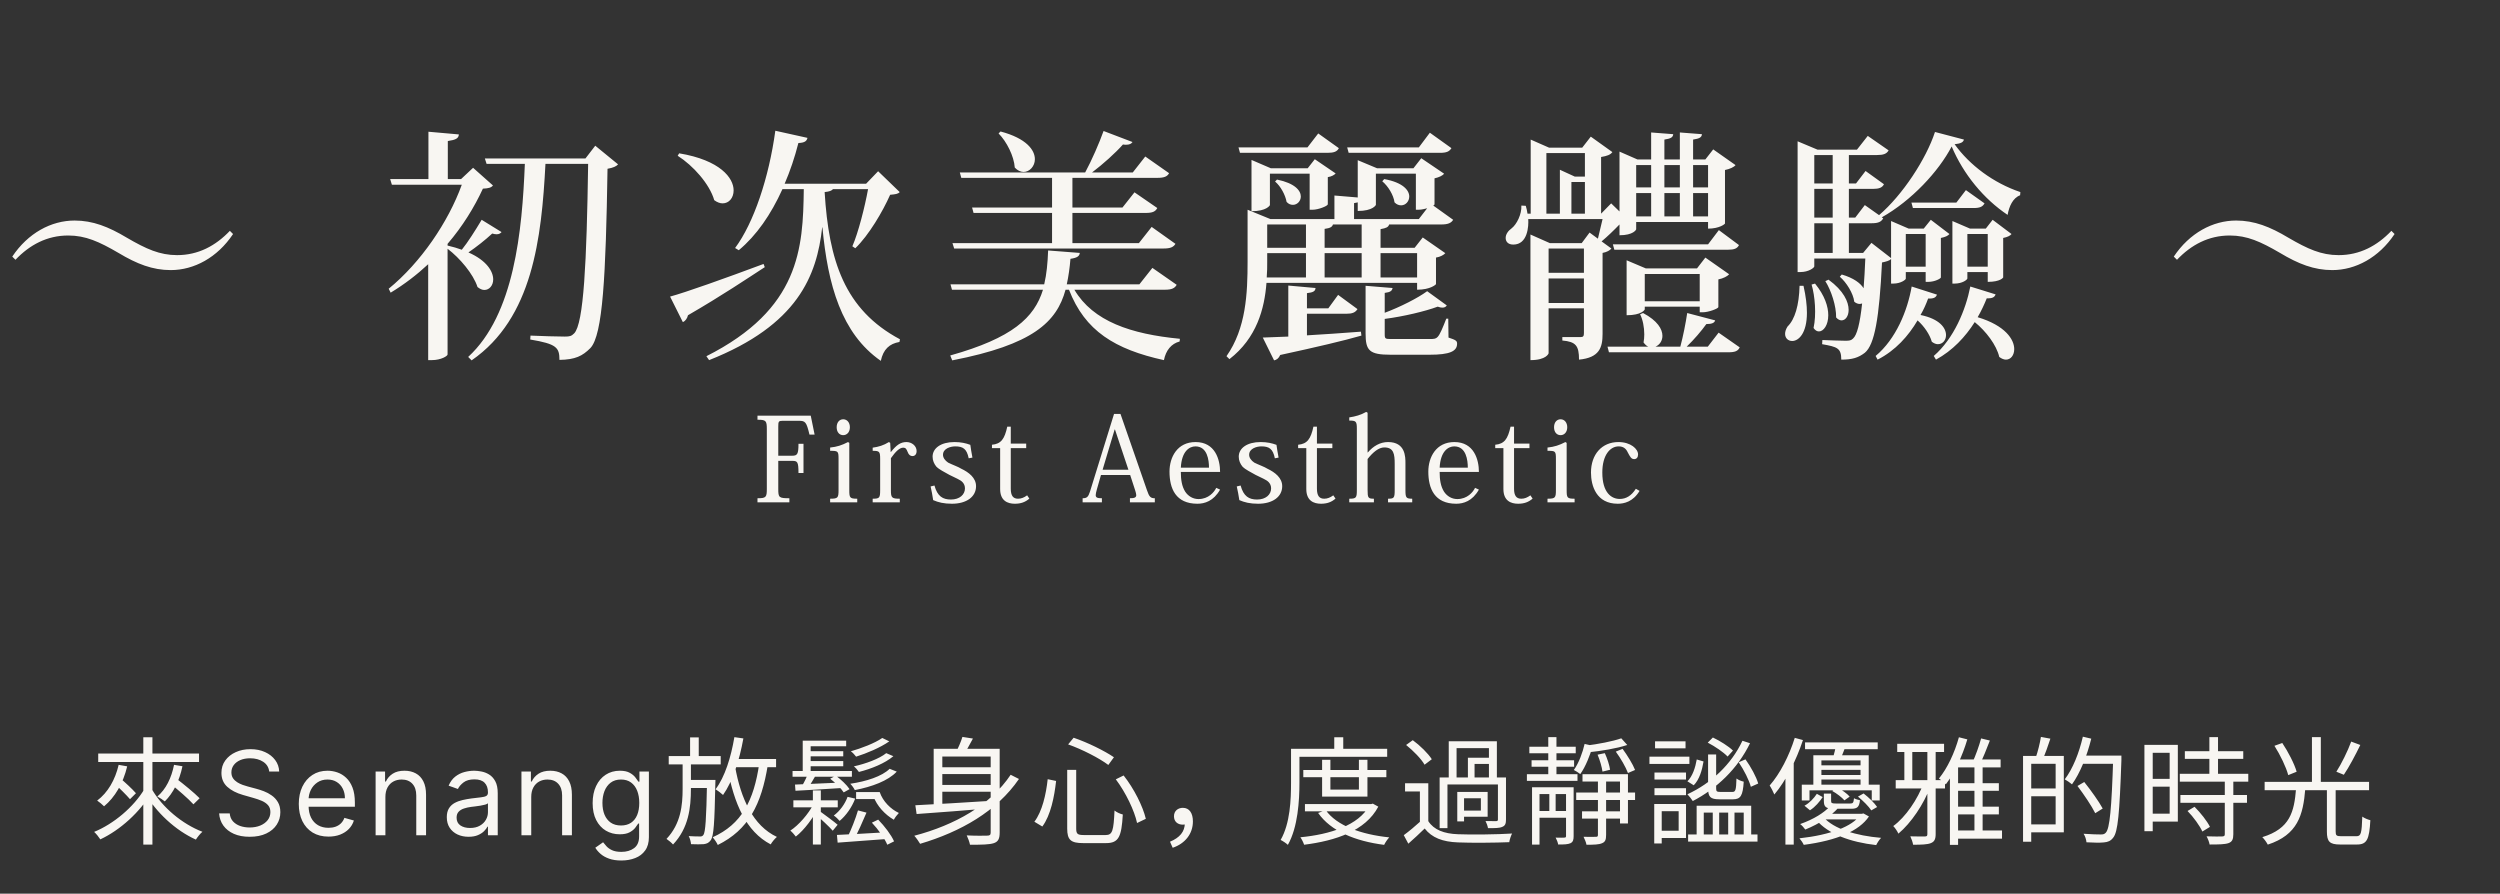
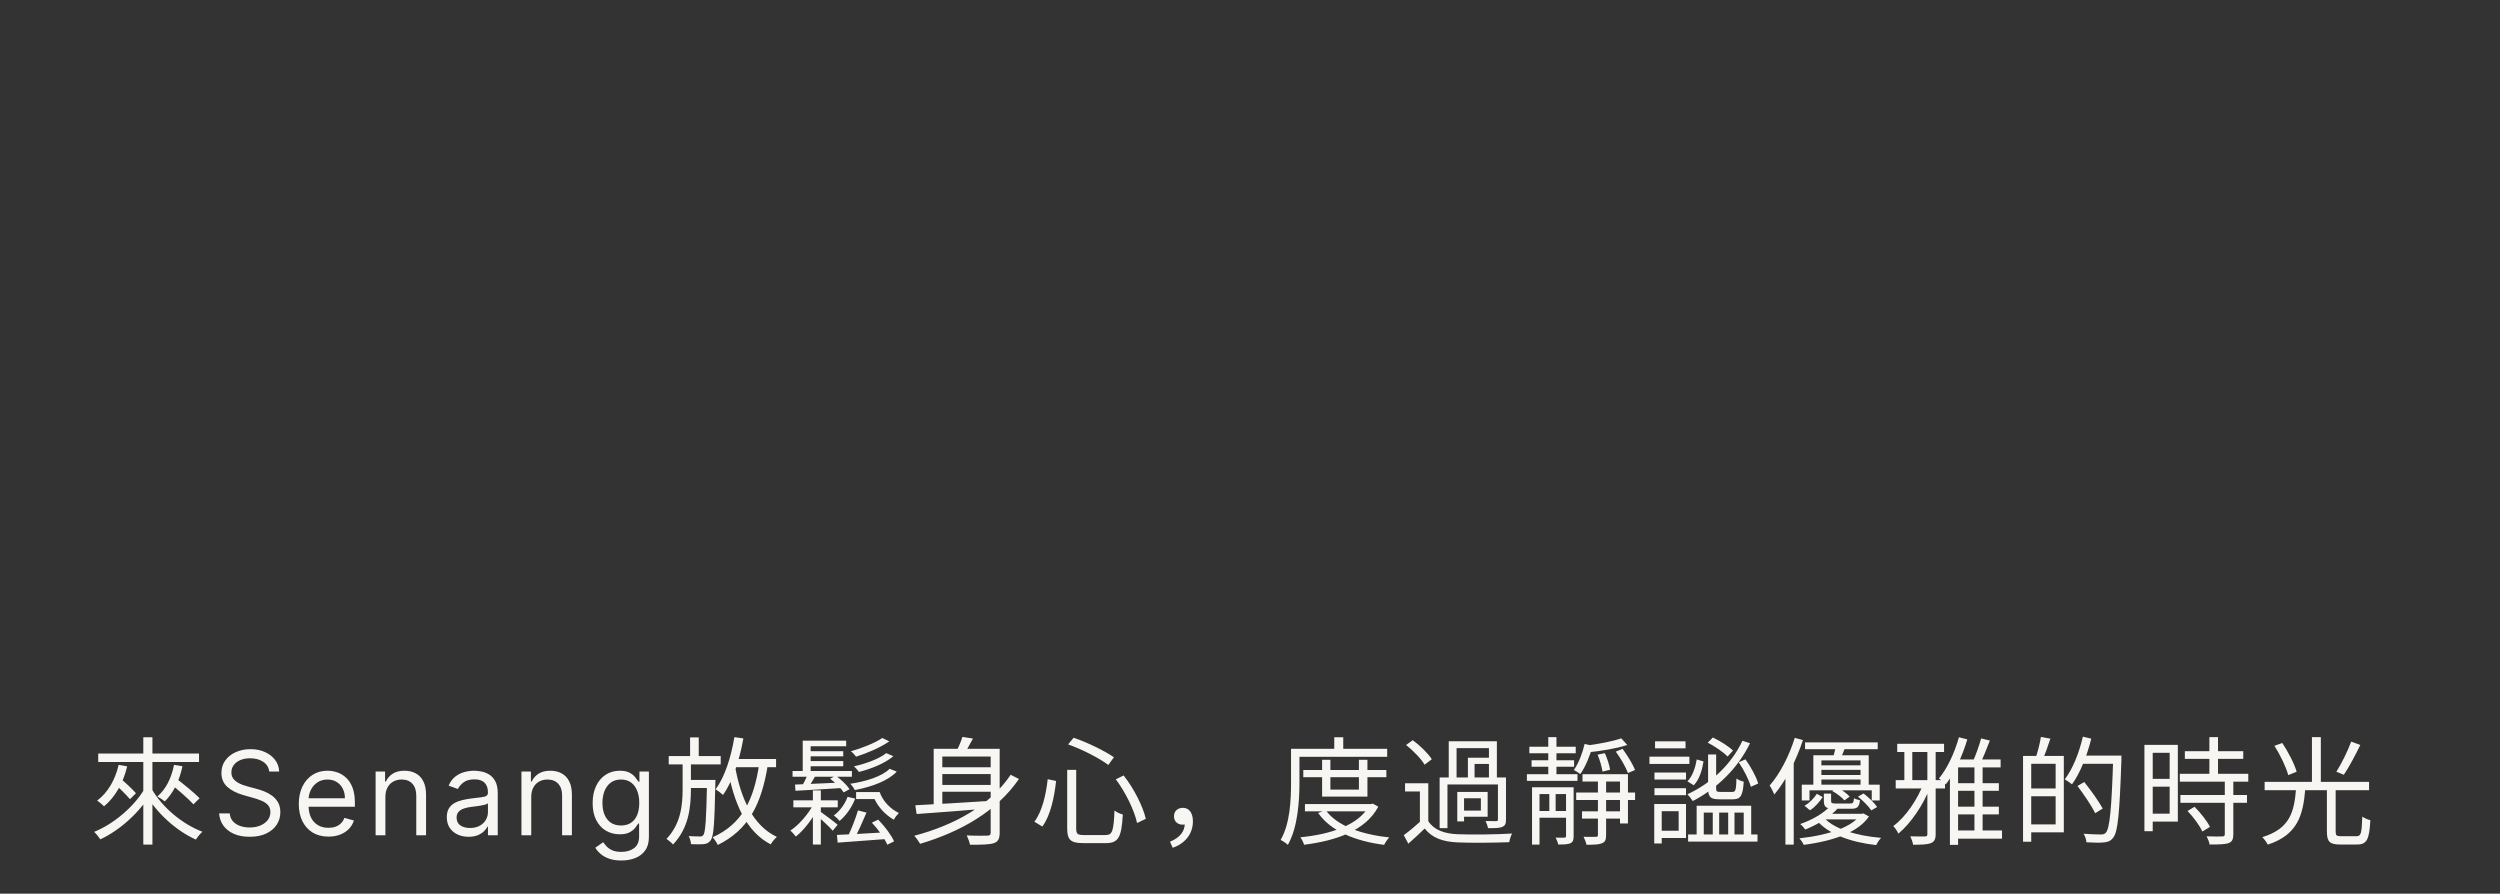
<svg xmlns="http://www.w3.org/2000/svg" width="428" height="153" viewBox="0 0 428 153" fill="none">
  <rect x="0" y="0" width="428" height="153" fill="#333333" stroke="none" />
  <path d="M16.815 129V130.46H34.075V129H16.815ZM24.535 126.22V144.6H26.095V126.22H24.535ZM24.715 135.1C22.915 138.14 19.455 141.06 16.115 142.42C16.455 142.72 16.935 143.32 17.175 143.7C20.555 142.12 24.015 139.02 25.975 135.6L24.715 135.1ZM26.015 135.14L24.755 135.66C26.695 139.08 30.095 142.2 33.535 143.74C33.795 143.32 34.275 142.72 34.655 142.4C31.195 141.08 27.775 138.2 26.015 135.14ZM19.475 134.06C20.435 134.9 21.635 136.1 22.255 136.82L23.275 135.8C22.655 135.08 21.415 133.94 20.475 133.14L19.475 134.06ZM20.315 130.94C19.715 133.52 18.455 135.7 16.635 137.06C16.995 137.3 17.575 137.78 17.815 138.04C19.675 136.5 21.075 134.12 21.775 131.2L20.315 130.94ZM29.095 134.1C30.455 135.2 32.255 136.74 33.115 137.7L34.175 136.66C33.275 135.74 31.435 134.24 30.095 133.22L29.095 134.1ZM29.795 130.94C29.355 133.18 28.395 135.14 26.935 136.36C27.295 136.54 27.935 136.96 28.215 137.2C29.635 135.8 30.715 133.7 31.235 131.18L29.795 130.94ZM46.091 132.091C46.006 131.371 45.66 130.812 45.054 130.415C44.448 130.017 43.705 129.818 42.824 129.818C42.18 129.818 41.617 129.922 41.133 130.131C40.655 130.339 40.281 130.625 40.011 130.99C39.746 131.355 39.614 131.769 39.614 132.233C39.614 132.621 39.706 132.955 39.891 133.234C40.08 133.509 40.322 133.739 40.615 133.923C40.909 134.103 41.216 134.252 41.538 134.371C41.86 134.484 42.156 134.577 42.426 134.648L43.903 135.045C44.282 135.145 44.704 135.282 45.168 135.457C45.636 135.633 46.084 135.872 46.51 136.175C46.941 136.473 47.296 136.857 47.575 137.325C47.855 137.794 47.994 138.369 47.994 139.051C47.994 139.837 47.788 140.547 47.376 141.182C46.969 141.816 46.373 142.321 45.587 142.695C44.805 143.069 43.856 143.256 42.739 143.256C41.697 143.256 40.795 143.088 40.033 142.751C39.275 142.415 38.678 141.946 38.243 141.345C37.812 140.744 37.568 140.045 37.511 139.25H39.33C39.377 139.799 39.562 140.254 39.883 140.614C40.21 140.969 40.622 141.234 41.119 141.409C41.621 141.58 42.161 141.665 42.739 141.665C43.411 141.665 44.015 141.556 44.55 141.338C45.085 141.116 45.508 140.808 45.821 140.415C46.133 140.017 46.29 139.553 46.29 139.023C46.29 138.54 46.155 138.147 45.885 137.844C45.615 137.541 45.26 137.295 44.82 137.105C44.379 136.916 43.903 136.75 43.392 136.608L41.602 136.097C40.466 135.77 39.566 135.304 38.903 134.697C38.24 134.091 37.909 133.298 37.909 132.318C37.909 131.504 38.129 130.794 38.57 130.188C39.015 129.577 39.611 129.103 40.359 128.767C41.112 128.426 41.953 128.256 42.881 128.256C43.818 128.256 44.651 128.424 45.381 128.76C46.11 129.091 46.688 129.546 47.114 130.124C47.544 130.701 47.772 131.357 47.795 132.091H46.091ZM56.237 143.227C55.186 143.227 54.279 142.995 53.517 142.531C52.759 142.062 52.174 141.409 51.762 140.571C51.355 139.728 51.152 138.748 51.152 137.631C51.152 136.513 51.355 135.528 51.762 134.676C52.174 133.819 52.747 133.152 53.481 132.673C54.22 132.19 55.082 131.949 56.066 131.949C56.635 131.949 57.196 132.044 57.75 132.233C58.304 132.422 58.808 132.73 59.262 133.156C59.717 133.578 60.079 134.136 60.349 134.832C60.619 135.528 60.754 136.385 60.754 137.403V138.114H52.345V136.665H59.049C59.049 136.049 58.926 135.5 58.68 135.017C58.439 134.534 58.093 134.153 57.643 133.874C57.198 133.594 56.672 133.455 56.066 133.455C55.399 133.455 54.821 133.62 54.334 133.952C53.85 134.278 53.479 134.705 53.218 135.23C52.958 135.756 52.828 136.319 52.828 136.92V137.886C52.828 138.71 52.97 139.409 53.254 139.982C53.543 140.55 53.943 140.983 54.454 141.281C54.966 141.575 55.56 141.722 56.237 141.722C56.677 141.722 57.075 141.66 57.43 141.537C57.79 141.409 58.1 141.22 58.36 140.969C58.621 140.713 58.822 140.396 58.964 140.017L60.584 140.472C60.413 141.021 60.127 141.504 59.724 141.92C59.322 142.332 58.825 142.654 58.233 142.886C57.641 143.114 56.975 143.227 56.237 143.227ZM65.98 136.438V143H64.304V132.091H65.923V133.795H66.065C66.321 133.241 66.709 132.796 67.23 132.46C67.751 132.119 68.423 131.949 69.247 131.949C69.985 131.949 70.632 132.1 71.186 132.403C71.74 132.702 72.171 133.156 72.478 133.767C72.786 134.373 72.94 135.14 72.94 136.068V143H71.264V136.182C71.264 135.325 71.041 134.657 70.596 134.179C70.151 133.696 69.54 133.455 68.764 133.455C68.229 133.455 67.751 133.571 67.329 133.803C66.912 134.035 66.584 134.373 66.342 134.818C66.1 135.263 65.98 135.803 65.98 136.438ZM80.213 143.256C79.522 143.256 78.894 143.125 78.331 142.865C77.767 142.6 77.32 142.219 76.989 141.722C76.657 141.22 76.492 140.614 76.492 139.903C76.492 139.278 76.615 138.772 76.861 138.384C77.107 137.991 77.436 137.683 77.848 137.46C78.26 137.238 78.715 137.072 79.212 136.963C79.713 136.849 80.218 136.759 80.724 136.693C81.387 136.608 81.925 136.544 82.337 136.501C82.753 136.454 83.056 136.376 83.246 136.267C83.44 136.158 83.537 135.969 83.537 135.699V135.642C83.537 134.941 83.345 134.397 82.962 134.009C82.583 133.62 82.008 133.426 81.236 133.426C80.436 133.426 79.808 133.601 79.354 133.952C78.899 134.302 78.579 134.676 78.395 135.074L76.804 134.506C77.088 133.843 77.467 133.327 77.94 132.957C78.419 132.583 78.939 132.323 79.503 132.176C80.071 132.025 80.63 131.949 81.179 131.949C81.529 131.949 81.932 131.991 82.386 132.077C82.846 132.157 83.288 132.325 83.715 132.581C84.145 132.837 84.503 133.223 84.787 133.739C85.071 134.255 85.213 134.946 85.213 135.812V143H83.537V141.523H83.452C83.338 141.759 83.149 142.013 82.883 142.283C82.618 142.553 82.266 142.782 81.825 142.972C81.385 143.161 80.847 143.256 80.213 143.256ZM80.469 141.75C81.132 141.75 81.69 141.62 82.145 141.359C82.604 141.099 82.95 140.763 83.182 140.351C83.419 139.939 83.537 139.506 83.537 139.051V137.517C83.466 137.602 83.31 137.68 83.068 137.751C82.831 137.818 82.557 137.877 82.244 137.929C81.937 137.976 81.636 138.019 81.342 138.057C81.053 138.09 80.819 138.118 80.639 138.142C80.204 138.199 79.796 138.291 79.418 138.419C79.044 138.542 78.74 138.729 78.508 138.98C78.281 139.226 78.168 139.562 78.168 139.989C78.168 140.571 78.383 141.011 78.814 141.31C79.249 141.603 79.801 141.75 80.469 141.75ZM90.948 136.438V143H89.272V132.091H90.892V133.795H91.034C91.289 133.241 91.678 132.796 92.198 132.46C92.719 132.119 93.392 131.949 94.216 131.949C94.954 131.949 95.6 132.1 96.154 132.403C96.709 132.702 97.139 133.156 97.447 133.767C97.755 134.373 97.909 135.14 97.909 136.068V143H96.233V136.182C96.233 135.325 96.01 134.657 95.565 134.179C95.12 133.696 94.509 133.455 93.733 133.455C93.198 133.455 92.719 133.571 92.298 133.803C91.881 134.035 91.552 134.373 91.311 134.818C91.069 135.263 90.948 135.803 90.948 136.438ZM106.375 147.318C105.565 147.318 104.869 147.214 104.287 147.006C103.705 146.802 103.219 146.532 102.831 146.196C102.447 145.865 102.142 145.509 101.915 145.131L103.25 144.193C103.402 144.392 103.593 144.619 103.825 144.875C104.057 145.135 104.375 145.36 104.777 145.55C105.184 145.744 105.717 145.841 106.375 145.841C107.256 145.841 107.982 145.628 108.555 145.202C109.128 144.776 109.415 144.108 109.415 143.199V140.983H109.273C109.15 141.182 108.974 141.428 108.747 141.722C108.525 142.01 108.203 142.268 107.781 142.496C107.365 142.718 106.801 142.83 106.091 142.83C105.21 142.83 104.42 142.621 103.719 142.205C103.023 141.788 102.471 141.182 102.064 140.386C101.661 139.591 101.46 138.625 101.46 137.489C101.46 136.371 101.657 135.398 102.05 134.57C102.443 133.736 102.99 133.092 103.69 132.638C104.391 132.179 105.201 131.949 106.119 131.949C106.83 131.949 107.393 132.067 107.81 132.304C108.231 132.536 108.553 132.801 108.776 133.099C109.003 133.393 109.178 133.634 109.301 133.824H109.472V132.091H111.091V143.312C111.091 144.25 110.878 145.012 110.452 145.599C110.03 146.191 109.462 146.625 108.747 146.899C108.037 147.179 107.246 147.318 106.375 147.318ZM106.318 141.324C106.991 141.324 107.559 141.17 108.023 140.862C108.487 140.554 108.839 140.112 109.081 139.534C109.322 138.956 109.443 138.265 109.443 137.46C109.443 136.674 109.325 135.981 109.088 135.379C108.851 134.778 108.501 134.307 108.037 133.966C107.573 133.625 107 133.455 106.318 133.455C105.608 133.455 105.016 133.634 104.543 133.994C104.074 134.354 103.721 134.837 103.484 135.443C103.252 136.049 103.136 136.722 103.136 137.46C103.136 138.218 103.255 138.888 103.491 139.47C103.733 140.048 104.088 140.502 104.557 140.834C105.03 141.161 105.617 141.324 106.318 141.324ZM114.485 129.44V130.86H123.385V129.44H114.485ZM117.725 133.52V134.9H121.565V133.52H117.725ZM118.145 126.24V130.12H119.625V126.24H118.145ZM121.045 133.52V133.82C120.925 140.24 120.765 142.46 120.425 142.94C120.265 143.16 120.085 143.22 119.805 143.2C119.485 143.2 118.745 143.2 117.905 143.14C118.125 143.52 118.265 144.1 118.305 144.52C119.145 144.56 120.005 144.56 120.485 144.52C121.025 144.44 121.345 144.3 121.665 143.86C122.205 143.16 122.325 140.88 122.465 134.2C122.485 134 122.485 133.52 122.485 133.52H121.045ZM125.265 129.94V131.34H132.865V129.94H125.265ZM125.725 126.2C125.145 129.64 124.105 133 122.505 135.12C122.865 135.34 123.525 135.84 123.785 136.1C125.425 133.78 126.585 130.2 127.265 126.42L125.725 126.2ZM129.985 130.7C129.065 137.1 126.945 141.12 122.005 143.34C122.305 143.66 122.745 144.32 122.885 144.66C128.085 142.08 130.365 137.82 131.465 130.86L129.985 130.7ZM125.845 131.22L124.545 131.46C125.645 137.54 127.725 142.36 131.945 144.56C132.165 144.16 132.645 143.58 133.005 143.28C128.945 141.38 126.825 136.76 125.845 131.22ZM116.865 130.14V135.02C116.865 137.84 116.565 141.02 114.105 143.62C114.485 143.88 114.965 144.28 115.225 144.58C117.885 141.76 118.285 138.34 118.285 135.02V130.14H116.865ZM138.265 128.6V129.48H144.365V128.6H138.265ZM138.265 130.3V131.18H144.365V130.3H138.265ZM135.825 137.02V138.22H143.425V137.02H135.825ZM146.565 135.6V136.8H150.145V135.6H146.565ZM135.685 132V132.98H145.845V132H135.685ZM137.425 126.8V132.4H138.785V127.76H144.865V126.8H137.425ZM138.385 132.36C138.145 132.96 137.705 133.88 137.345 134.48L138.385 134.82C138.765 134.26 139.225 133.5 139.665 132.72L138.385 132.36ZM136.105 134.32L136.185 135.38C138.325 135.26 141.305 135.1 144.245 134.9L144.265 133.96C141.225 134.1 138.165 134.24 136.105 134.32ZM142.125 133.32C143.005 133.98 144.005 134.98 144.445 135.66L145.445 135.1C144.985 134.4 143.985 133.44 143.085 132.8L142.125 133.32ZM151.045 126.34C149.765 127.24 147.425 128.12 145.665 128.62C146.005 128.86 146.345 129.26 146.565 129.54C148.405 128.96 150.705 128 152.245 126.92L151.045 126.34ZM151.725 128.94C150.505 129.92 148.185 130.76 146.185 131.2C146.505 131.46 146.845 131.86 147.045 132.16C149.185 131.62 151.505 130.68 152.945 129.46L151.725 128.94ZM152.305 131.62C150.985 132.92 148.305 133.78 145.565 134.18C145.865 134.48 146.185 134.92 146.345 135.26C149.265 134.7 152.045 133.68 153.525 132.1L152.305 131.62ZM139.165 135.32V144.58H140.525V135.32H139.165ZM145.105 136.42C144.645 137.68 143.785 138.84 142.745 139.62C143.065 139.82 143.545 140.3 143.745 140.54C144.825 139.64 145.845 138.22 146.405 136.72L145.105 136.42ZM143.285 142.94L143.405 144.26C145.665 144.1 148.745 143.88 151.765 143.64L151.805 142.48C148.665 142.68 145.425 142.84 143.285 142.94ZM146.885 138.74C146.485 140.12 145.705 142.1 145.085 143.34L146.205 143.7C146.865 142.54 147.685 140.66 148.345 139.12L146.885 138.74ZM149.265 140.84C150.345 141.98 151.465 143.56 151.905 144.62L153.065 144.04C152.585 142.94 151.425 141.42 150.345 140.32L149.265 140.84ZM140.465 138.96L139.745 139.54C140.405 140.08 142.045 141.6 142.565 142.22L143.405 141.2C142.965 140.8 141.005 139.34 140.465 138.96ZM149.185 135.6V136.32H149.525C150.125 137.98 151.525 139.48 153.025 140.34C153.205 139.98 153.605 139.46 153.885 139.18C152.485 138.52 151.145 137.2 150.605 135.6H149.185ZM139.285 137.64C138.405 139.36 136.725 141.28 135.305 142.2C135.605 142.44 136.025 142.92 136.245 143.22C137.665 142.12 139.325 139.94 140.225 137.98L139.285 137.64ZM160.785 131.36V132.52H170.265V131.36H160.785ZM160.785 134.38V135.54H170.265V134.38H160.785ZM169.605 128.2V142.52C169.605 142.92 169.465 143.06 169.025 143.06C168.585 143.08 167.085 143.1 165.505 143.02C165.725 143.48 165.985 144.18 166.065 144.62C168.105 144.62 169.405 144.6 170.165 144.34C170.905 144.08 171.145 143.58 171.145 142.52V128.2H169.605ZM156.705 137.86L156.925 139.36C160.405 139.12 165.505 138.72 170.305 138.32L170.325 137.06C165.345 137.38 160.005 137.7 156.705 137.86ZM173.025 132.64C169.565 137.82 163.505 141.24 156.525 143.08C156.825 143.4 157.325 144.1 157.525 144.46C164.465 142.4 170.645 138.9 174.445 133.36L173.025 132.64ZM164.765 126.16C164.525 126.98 164.005 128.16 163.565 128.96L164.905 129.28C165.405 128.56 166.045 127.46 166.565 126.44L164.765 126.16ZM159.845 128.2V138.46H161.325V129.52H170.105V128.2H159.845ZM182.705 131.8V141.84C182.705 143.8 183.325 144.34 185.445 144.34C185.905 144.34 188.885 144.34 189.365 144.34C191.545 144.34 192.005 143.22 192.225 139.44C191.785 139.34 191.165 139.06 190.805 138.76C190.645 142.22 190.465 142.96 189.285 142.96C188.605 142.96 186.085 142.96 185.585 142.96C184.485 142.96 184.245 142.78 184.245 141.84V131.8H182.705ZM182.865 127.44C185.285 128.3 188.205 129.8 189.745 130.96L190.705 129.64C189.125 128.56 186.225 127.12 183.805 126.3L182.865 127.44ZM179.365 133.4C179.085 136 178.425 138.92 177.085 140.68L178.445 141.5C179.885 139.58 180.505 136.38 180.805 133.7L179.365 133.4ZM191.025 133.42C192.725 135.68 194.225 138.8 194.665 140.9L196.165 140.18C195.665 138.06 194.165 135.04 192.365 132.76L191.025 133.42ZM200.765 145.14C202.865 144.42 204.225 142.78 204.225 140.62C204.225 139.22 203.625 138.3 202.505 138.3C201.705 138.3 200.985 138.8 200.985 139.74C200.985 140.7 201.665 141.18 202.485 141.18C202.865 141.18 203.265 141.08 203.545 140.72L202.465 139.2L202.845 140.9C202.845 142.4 201.945 143.42 200.305 144.1L200.765 145.14ZM223.125 131.82V133.06H237.345V131.82H223.125ZM223.405 137.66V138.9H234.845V137.66H223.405ZM226.345 130.08V136.38H234.105V130.08H232.645V135.18H227.765V130.08H226.345ZM234.445 137.66V137.88C232.625 141.3 227.685 142.86 222.625 143.34C222.865 143.68 223.145 144.24 223.265 144.62C228.645 143.94 233.765 142.26 235.965 138.1L235.025 137.58L234.745 137.66H234.445ZM226.965 138.7L225.665 139.18C227.845 142.3 232.005 144 236.965 144.64C237.145 144.26 237.525 143.68 237.845 143.36C233.005 142.86 228.865 141.36 226.965 138.7ZM228.425 126.22V128.94H229.965V126.22H228.425ZM221.765 128.2V129.56H237.485V128.2H221.765ZM221.025 128.2V133.96C221.025 136.88 220.885 140.94 219.245 143.8C219.585 143.96 220.225 144.38 220.485 144.64C222.205 141.6 222.465 137.08 222.465 133.96V128.2H221.025ZM244.525 134.1H240.545V135.5H243.085V141.18H244.525V134.1ZM244.525 140.58H243.225C242.285 141.44 241.205 142.34 240.325 142.98L241.105 144.44C242.105 143.56 243.025 142.7 243.905 141.84C245.145 143.42 246.965 144.12 249.605 144.22C251.845 144.32 256.125 144.28 258.385 144.18C258.445 143.74 258.685 143.04 258.865 142.7C256.445 142.86 251.825 142.92 249.605 142.82C247.225 142.74 245.465 142.06 244.525 140.58ZM240.725 127.54C241.945 128.52 243.325 129.92 243.885 130.92L245.125 129.98C244.505 129 243.105 127.62 241.865 126.72L240.725 127.54ZM246.465 133.1V141.78H247.805V134.3H257.285V133.1H246.465ZM251.305 129.72V133.6H252.445V130.78H255.505V129.72H251.305ZM248.025 126.9V133.5H249.365V128.08H254.905V133.5H256.265V126.9H248.025ZM250.165 135.58V136.66H253.525V138.78H250.165V139.82H254.685V135.58H250.165ZM256.445 133.1V140.3C256.445 140.5 256.365 140.56 256.145 140.58C255.925 140.58 255.165 140.58 254.325 140.56C254.505 140.9 254.685 141.42 254.745 141.78C255.925 141.78 256.705 141.78 257.185 141.56C257.705 141.36 257.825 140.98 257.825 140.3V133.1H256.445ZM249.485 135.58V140.62H250.645V135.58H249.485ZM261.825 127.84V128.96H269.765V127.84H261.825ZM262.205 130.16V131.26H269.485V130.16H262.205ZM261.405 132.54V133.68H270.065V132.54H261.405ZM263.245 138.84V140H268.585V138.84H263.245ZM265.065 126.2V133.32H266.465V126.2H265.065ZM265.245 135.26V139.44H266.325V135.26H265.245ZM262.285 134.78V144.6H263.565V135.94H268.485V134.78H262.285ZM268.105 134.78V143.12C268.105 143.32 268.045 143.38 267.845 143.4C267.645 143.42 267.025 143.42 266.325 143.4C266.505 143.72 266.705 144.24 266.765 144.58C267.785 144.58 268.405 144.56 268.865 144.36C269.305 144.14 269.405 143.78 269.405 143.14V134.78H268.105ZM270.845 138.9V140.14H277.865V138.9H270.845ZM269.845 135.68V136.96H279.925V135.68H269.845ZM270.925 132.54V133.8H277.345V140.98H278.705V132.54H270.925ZM273.565 133.14V142.94C273.565 143.18 273.485 143.26 273.245 143.26C272.945 143.28 272.105 143.28 271.105 143.26C271.305 143.66 271.545 144.24 271.605 144.62C272.885 144.62 273.725 144.6 274.265 144.36C274.825 144.14 274.965 143.74 274.965 142.94V133.14H273.565ZM277.565 126.4C276.105 126.92 273.565 127.4 271.445 127.66C271.605 127.98 271.805 128.48 271.865 128.8C274.085 128.58 276.785 128.14 278.585 127.54L277.565 126.4ZM271.285 127.36C270.965 128.78 270.305 130.62 269.445 131.82C269.765 131.98 270.265 132.3 270.545 132.52C271.465 131.24 272.225 129.28 272.685 127.68L271.285 127.36ZM273.505 129.2C273.905 130.14 274.245 131.34 274.345 132.1L275.645 131.78C275.545 131.04 275.165 129.84 274.745 128.94L273.505 129.2ZM276.625 128.68C277.465 129.82 278.345 131.36 278.705 132.34L279.925 131.82C279.545 130.84 278.605 129.32 277.785 128.2L276.625 128.68ZM289.005 142.86V144.08H300.885V142.86H289.005ZM292.425 129.16V134.96C292.425 136.44 292.825 136.84 294.345 136.84C294.665 136.84 296.385 136.84 296.705 136.84C297.985 136.84 298.385 136.22 298.525 133.82C298.145 133.74 297.585 133.52 297.285 133.28C297.225 135.26 297.125 135.58 296.585 135.58C296.205 135.58 294.805 135.58 294.545 135.58C293.905 135.58 293.805 135.48 293.805 134.96V129.16H292.425ZM298.305 126.82C296.385 130.9 292.945 134.1 288.885 135.98C289.165 136.26 289.625 136.84 289.805 137.14C293.905 135 297.465 131.64 299.605 127.24L298.305 126.82ZM292.365 127.14C293.605 127.78 295.065 128.78 295.765 129.52L296.685 128.5C295.965 127.78 294.465 126.84 293.245 126.26L292.365 127.14ZM297.665 130.5C298.565 131.82 299.445 133.56 299.745 134.7L301.005 134.14C300.685 133 299.745 131.28 298.825 130L297.665 130.5ZM290.485 130.02C290.245 131.4 289.765 132.9 288.885 133.76L289.965 134.44C290.945 133.46 291.405 131.82 291.645 130.36L290.485 130.02ZM290.465 137.94V143.46H291.685V139.12H293.225V143.46H294.325V139.12H295.865V143.46H296.945V139.12H298.525V143.46H299.805V137.94H290.465ZM283.245 132.26V133.46H288.645V132.26H283.245ZM283.345 126.92V128.12H288.565V126.92H283.345ZM283.245 134.94V136.14H288.645V134.94H283.245ZM282.385 129.54V130.78H289.225V129.54H282.385ZM283.945 137.64V138.88H287.385V142.22H283.945V143.46H288.645V137.64H283.945ZM283.205 137.64V144.4H284.485V137.64H283.205ZM309.025 127.1V128.26H321.465V127.1H309.025ZM311.245 131.02V131.8H319.205V131.02H311.245ZM311.245 132.68V133.46H319.205V132.68H311.245ZM310.445 129.3V134.84H311.825V130.18H318.525V134.84H319.925V129.3H310.445ZM308.465 134.34V137.04H309.785V135.3H320.445V137.04H321.805V134.34H308.465ZM311.045 135.9C310.565 136.64 309.785 137.48 308.925 137.94L309.865 138.72C310.765 138.16 311.525 137.24 312.045 136.46L311.045 135.9ZM312.245 135.86V137.12C312.245 138.22 312.645 138.46 314.165 138.46C314.485 138.46 316.605 138.46 316.945 138.46C317.965 138.46 318.305 138.16 318.425 137C318.105 136.94 317.645 136.8 317.405 136.66C317.325 137.44 317.225 137.56 316.765 137.56C316.325 137.56 314.605 137.56 314.285 137.56C313.605 137.56 313.485 137.48 313.485 137.12V135.86H312.245ZM313.685 135.42C314.465 135.84 315.325 136.52 315.765 137.02L316.665 136.38C316.225 135.86 315.325 135.24 314.565 134.82L313.685 135.42ZM318.085 136.38C318.945 137.08 319.925 138.06 320.365 138.74L321.365 138.16C320.905 137.46 319.905 136.5 319.045 135.84L318.085 136.38ZM313.285 138.04C312.305 139.12 310.525 140.26 308.185 141.08C308.465 141.28 308.865 141.72 309.065 142.02C311.545 141 313.385 139.76 314.685 138.34L313.285 138.04ZM318.445 139.32V139.56C317.125 141.46 313.405 142.94 308.065 143.52C308.345 143.84 308.665 144.32 308.805 144.64C314.405 143.9 318.265 142.3 319.965 139.78L319.025 139.26L318.745 139.32H318.445ZM312.165 139.88L310.925 140.34C312.945 142.8 316.825 144.18 321.205 144.68C321.385 144.3 321.745 143.74 322.045 143.44C317.785 143.08 313.925 141.92 312.165 139.88ZM312.505 139.32L311.545 140.28H318.865V139.32H312.505ZM314.305 127.64C314.225 128.22 314.005 129.04 313.825 129.68L315.125 129.88C315.365 129.34 315.645 128.58 315.945 127.82L314.305 127.64ZM307.265 126.32C306.305 129.4 304.725 132.48 302.965 134.48C303.225 134.86 303.625 135.66 303.765 136.02C305.745 133.68 307.525 130.16 308.665 126.7L307.265 126.32ZM305.665 131.22V144.6H307.085V129.88L307.045 129.84L305.665 131.22ZM334.465 134.08V135.38H342.205V134.08H334.465ZM324.805 127.34V128.74H332.825V127.34H324.805ZM324.545 133.56V134.98H332.985V133.56H324.545ZM334.465 138.1V139.42H342.205V138.1H334.465ZM334.465 142.18V143.58H342.745V142.18H334.465ZM335.365 126.22C334.625 128.88 333.385 131.54 331.945 133.28C332.285 133.5 332.865 134.04 333.125 134.28C334.585 132.38 335.945 129.48 336.805 126.58L335.365 126.22ZM339.165 126.42C338.845 127.64 338.185 129.48 337.665 130.56L338.905 130.9C339.465 129.86 340.125 128.2 340.665 126.78L339.165 126.42ZM335.225 130.02H335.165L333.825 131.44V144.64H335.225V131.38H342.505V130.02H335.225ZM329.965 127.94V142.78C329.965 143.1 329.885 143.18 329.585 143.2C329.225 143.2 328.165 143.22 327.045 143.18C327.245 143.58 327.465 144.22 327.525 144.62C328.965 144.62 329.985 144.58 330.565 144.34C331.165 144.1 331.385 143.68 331.385 142.78V127.94H329.965ZM338.025 130.64V142.9H339.425V130.64H338.025ZM326.025 127.98V134.32H327.385V127.98H326.025ZM329.365 133.96C328.325 136.84 326.205 139.92 324.125 141.42C324.445 141.74 324.825 142.32 325.005 142.72C327.185 140.9 329.365 137.66 330.485 134.64L329.365 133.96ZM347.245 129.42V130.76H351.925V141.14H347.245V142.5H353.325V129.42H347.245ZM346.345 129.42V144.1H347.745V129.42H346.345ZM347.145 134.98V136.32H352.665V134.98H347.145ZM349.405 126.16C349.245 127.2 348.865 128.72 348.525 129.68L349.725 129.98C350.125 129.08 350.625 127.7 351.025 126.46L349.405 126.16ZM356.165 129.36V130.76H362.305V129.36H356.165ZM361.785 129.36V129.68C361.505 138.5 361.185 141.82 360.525 142.54C360.305 142.8 360.065 142.86 359.665 142.86C359.205 142.86 358.005 142.84 356.705 142.74C356.985 143.14 357.165 143.76 357.205 144.2C358.325 144.26 359.505 144.3 360.185 144.22C360.885 144.16 361.345 143.98 361.785 143.4C362.585 142.42 362.865 139.32 363.185 130.14C363.185 129.92 363.185 129.36 363.185 129.36H361.785ZM356.585 126.12C355.945 128.9 354.845 131.66 353.485 133.42C353.845 133.62 354.465 134.04 354.725 134.28C356.105 132.38 357.285 129.44 358.025 126.46L356.585 126.12ZM355.665 134.56C356.765 136.02 358.105 138 358.705 139.22L359.985 138.42C359.345 137.24 357.965 135.3 356.825 133.88L355.665 134.56ZM374.045 128.6V129.92H384.045V128.6H374.045ZM373.185 132.48V133.82H384.905V132.48H373.185ZM373.285 136.1V137.44H384.685V136.1H373.285ZM378.245 126.2V133.3H379.725V126.2H378.245ZM380.885 133.62V142.8C380.885 143.1 380.785 143.18 380.445 143.2C380.125 143.22 379.005 143.22 377.765 143.18C377.985 143.58 378.225 144.18 378.285 144.58C379.885 144.58 380.905 144.56 381.525 144.34C382.145 144.12 382.345 143.68 382.345 142.82V133.62H380.885ZM374.505 138.84C375.525 139.88 376.605 141.38 377.045 142.36L378.345 141.56C377.865 140.58 376.745 139.16 375.705 138.12L374.505 138.84ZM367.845 127.52V128.88H371.445V139.3H367.845V140.66H372.845V127.52H367.845ZM367.905 133.34V134.68H372.105V133.34H367.905ZM367.125 127.52V142.3H368.545V127.52H367.125ZM398.365 134.92V142.36C398.365 144.08 398.825 144.58 400.625 144.58C400.985 144.58 403.145 144.58 403.525 144.58C405.225 144.58 405.625 143.7 405.805 140.42C405.405 140.32 404.745 140.06 404.425 139.8C404.325 142.68 404.205 143.16 403.425 143.16C402.945 143.16 401.165 143.16 400.785 143.16C400.005 143.16 399.865 143.02 399.865 142.36V134.92H398.365ZM393.085 135.02C392.765 138.96 392.085 141.86 387.305 143.32C387.625 143.62 388.065 144.24 388.245 144.6C393.365 142.92 394.305 139.56 394.665 135.02H393.085ZM389.385 127.68C390.385 129.26 391.405 131.38 391.745 132.7L393.185 132.12C392.805 130.78 391.745 128.72 390.725 127.2L389.385 127.68ZM402.525 126.96C401.945 128.56 400.845 130.78 399.985 132.12L401.265 132.64C402.145 131.34 403.245 129.28 404.085 127.54L402.525 126.96ZM387.705 133.86V135.28H405.585V133.86H387.705ZM395.805 126.2V134.44H397.325V126.2H395.805Z" fill="#F8F6F2" />
-   <path d="M136.7 75.98C136.7 77.76 136.5 78.02 135.62 78.02H133.24V73.04C133.24 72.16 133.3 72.04 133.98 72.04H136.74C137.86 72.04 138.06 72.2 138.58 74.4H139.46L138.8 71.16H129.68V71.86C131.12 71.86 131.28 72 131.28 73.46V83.7C131.28 85.14 131.14 85.3 129.68 85.3V86H135.14V85.3C133.34 85.3 133.24 85.18 133.24 83.7V78.9H135.64C136.52 78.9 136.7 79.06 136.7 80.98H137.56V75.98H136.7ZM144.359 71.78C143.719 71.78 143.239 72.3 143.239 73.14C143.239 74 143.719 74.5 144.359 74.5C144.979 74.5 145.499 74 145.499 73.14C145.499 72.36 145.039 71.78 144.359 71.78ZM145.179 75.68C144.139 76.22 143.299 76.5 142.119 76.62V77.18C143.479 77.18 143.559 77.22 143.559 78.58V83.88C143.559 85.22 143.459 85.38 142.119 85.38V86H146.759V85.38C145.479 85.38 145.399 85.22 145.399 83.9V75.82L145.179 75.68ZM152.403 75.82L152.183 75.68C151.283 76.24 150.423 76.5 149.403 76.64V77.18C150.563 77.18 150.683 77.3 150.683 78.58V83.88C150.683 85.24 150.583 85.38 149.403 85.38V86H154.043V85.38C152.643 85.38 152.523 85.2 152.523 83.9V78.44C153.303 77.34 153.983 76.64 154.643 76.64C155.023 76.64 155.183 76.84 155.383 77.36C155.563 77.86 155.843 78.08 156.203 78.08C156.663 78.08 156.923 77.74 156.923 77.22C156.923 76.32 156.083 75.68 155.183 75.68C154.163 75.68 153.443 76.22 152.523 77.38H152.483L152.403 75.82ZM159.32 83.28C159.48 84.04 159.64 84.74 159.76 85.62C160.62 86 161.58 86.24 162.98 86.24C165.48 86.24 167.1 85.04 167.1 83.24C167.1 81.8 165.86 80.86 164.56 80.24C164.08 79.92 163.02 79.56 162.32 79.2C161.78 78.84 161.44 78.36 161.44 77.86C161.44 76.78 162.74 76.42 163.54 76.42C164.88 76.42 165.52 76.86 165.84 78.46L166.48 78.34C166.3 77.4 166.2 76.74 166.12 76.16C165.38 75.88 164.52 75.68 163.4 75.68C161.1 75.68 159.66 76.72 159.66 78.18C159.66 78.86 159.92 79.4 160.28 79.86C160.84 80.44 161.66 80.78 162.54 81.3C163.62 81.86 164.36 82.1 164.78 82.54C165.06 82.84 165.2 83.18 165.2 83.62C165.2 84.66 164.3 85.52 162.8 85.52C161.42 85.52 160.48 84.98 159.98 83.12L159.32 83.28ZM171.225 76.72V83.72C171.225 85.72 172.485 86.24 173.745 86.24C174.765 86.24 175.545 85.96 176.225 85.36L175.845 84.8C175.325 85.18 174.845 85.38 174.285 85.38C173.445 85.38 173.045 84.86 173.045 83.66V76.72H175.685V75.94H173.045V73.04H172.445C171.985 75.16 171.385 76 169.825 76.14V76.72H171.225ZM194.345 83.96C194.445 84.3 194.525 84.56 194.525 84.76C194.525 85.16 194.245 85.3 193.445 85.3V86H197.705V85.3C196.985 85.3 196.745 85.08 196.345 83.88L191.825 70.86H190.725L186.605 84.16C186.305 85.1 186.065 85.3 185.345 85.3V86H188.645V85.3C187.885 85.3 187.585 85.2 187.585 84.76C187.585 84.54 187.665 84.22 187.785 83.78L188.485 81.32H193.485L194.345 83.96ZM188.765 80.42L190.825 73.54H190.885L193.185 80.42H188.765ZM208.219 83.52C207.879 84.24 206.899 85.44 205.179 85.44C204.259 85.44 203.419 84.96 202.899 84.16C202.339 83.26 202.159 82.14 202.159 80.8H208.879C208.879 78.68 208.039 75.68 204.679 75.68C201.539 75.68 200.219 78.28 200.219 80.74C200.219 83.64 201.279 86.24 204.999 86.24C206.219 86.24 207.759 85.8 208.879 83.82L208.219 83.52ZM202.159 80.06C202.299 77.26 203.619 76.42 204.659 76.42C206.719 76.42 206.979 78.82 206.979 80.06H202.159ZM211.734 83.28C211.894 84.04 212.054 84.74 212.174 85.62C213.034 86 213.994 86.24 215.394 86.24C217.894 86.24 219.514 85.04 219.514 83.24C219.514 81.8 218.274 80.86 216.974 80.24C216.494 79.92 215.434 79.56 214.734 79.2C214.194 78.84 213.854 78.36 213.854 77.86C213.854 76.78 215.154 76.42 215.954 76.42C217.294 76.42 217.934 76.86 218.254 78.46L218.894 78.34C218.714 77.4 218.614 76.74 218.534 76.16C217.794 75.88 216.934 75.68 215.814 75.68C213.514 75.68 212.074 76.72 212.074 78.18C212.074 78.86 212.334 79.4 212.694 79.86C213.254 80.44 214.074 80.78 214.954 81.3C216.034 81.86 216.774 82.1 217.194 82.54C217.474 82.84 217.614 83.18 217.614 83.62C217.614 84.66 216.714 85.52 215.214 85.52C213.834 85.52 212.894 84.98 212.394 83.12L211.734 83.28ZM223.639 76.72V83.72C223.639 85.72 224.899 86.24 226.159 86.24C227.179 86.24 227.959 85.96 228.639 85.36L228.259 84.8C227.739 85.18 227.259 85.38 226.699 85.38C225.859 85.38 225.459 84.86 225.459 83.66V76.72H228.099V75.94H225.459V73.04H224.859C224.399 75.16 223.799 76 222.239 76.14V76.72H223.639ZM230.992 86H235.212V85.38C234.232 85.38 234.132 85.24 234.132 83.9V78.58C235.052 77.42 236.032 76.6 236.992 76.6C238.612 76.6 238.772 77.74 238.772 79.42V83.88C238.772 85.24 238.672 85.38 237.632 85.38V86H241.772V85.38C240.712 85.38 240.612 85.2 240.612 83.88V79.34C240.612 78.2 240.612 75.68 237.632 75.68C236.272 75.68 235.092 76.38 234.172 77.46H234.132V70.66L233.892 70.52C232.972 71.04 232.072 71.3 230.992 71.46V72C232.152 72 232.292 72.14 232.292 73.38V83.88C232.292 85.22 232.192 85.38 230.992 85.38V86ZM252.529 83.52C252.189 84.24 251.209 85.44 249.489 85.44C248.569 85.44 247.729 84.96 247.209 84.16C246.649 83.26 246.469 82.14 246.469 80.8H253.189C253.189 78.68 252.349 75.68 248.989 75.68C245.849 75.68 244.529 78.28 244.529 80.74C244.529 83.64 245.589 86.24 249.309 86.24C250.529 86.24 252.069 85.8 253.189 83.82L252.529 83.52ZM246.469 80.06C246.609 77.26 247.929 76.42 248.969 76.42C251.029 76.42 251.289 78.82 251.289 80.06H246.469ZM257.384 76.72V83.72C257.384 85.72 258.644 86.24 259.904 86.24C260.924 86.24 261.704 85.96 262.384 85.36L262.004 84.8C261.484 85.18 261.004 85.38 260.444 85.38C259.604 85.38 259.204 84.86 259.204 83.66V76.72H261.844V75.94H259.204V73.04H258.604C258.144 75.16 257.544 76 255.984 76.14V76.72H257.384ZM267.172 71.78C266.532 71.78 266.052 72.3 266.052 73.14C266.052 74 266.532 74.5 267.172 74.5C267.792 74.5 268.312 74 268.312 73.14C268.312 72.36 267.852 71.78 267.172 71.78ZM267.992 75.68C266.952 76.22 266.112 76.5 264.932 76.62V77.18C266.292 77.18 266.372 77.22 266.372 78.58V83.88C266.372 85.22 266.272 85.38 264.932 85.38V86H269.572V85.38C268.292 85.38 268.212 85.22 268.212 83.9V75.82L267.992 75.68ZM280.056 83.68C279.296 84.88 278.376 85.42 277.296 85.42C275.936 85.42 274.316 84.42 274.316 80.9C274.316 77.9 275.656 76.42 277.116 76.42C277.956 76.42 278.396 76.84 278.676 77.46C279.096 78.24 279.276 78.6 279.776 78.6C280.196 78.6 280.436 78.28 280.436 77.8C280.436 76.86 279.176 75.68 277.076 75.68C274.236 75.68 272.376 77.8 272.376 80.9C272.376 83.18 273.296 86.24 276.956 86.24C278.056 86.24 279.576 85.9 280.696 84.04L280.056 83.68Z" fill="#F8F6F2" />
-   <path d="M39.354 39.52C36.918 42.082 33.936 43.678 30.324 43.678C27.342 43.678 25.032 42.628 21.714 40.696C18.564 38.806 15.876 37.756 12.768 37.756C8.778 37.756 4.788 39.898 2.1 43.93L2.646 44.476C5.082 41.914 8.064 40.318 11.676 40.318C14.658 40.318 16.968 41.368 20.286 43.3C23.436 45.19 26.124 46.24 29.232 46.24C33.222 46.24 37.212 44.098 39.9 40.066L39.354 39.52ZM76.624 41.746C79.186 38.764 81.202 35.488 82.672 32.296C83.638 32.254 84.1 32.128 84.394 31.75L80.992 28.726L78.934 30.658H76.666V24.148C78.052 23.938 78.514 23.686 78.556 23.014L73.348 22.552V30.658H66.796L67.09 31.624H79.06C76.75 38.008 72.046 44.938 66.544 49.432L66.88 50.104C69.232 48.676 71.374 47.038 73.306 45.232V61.654H73.894C75.532 61.654 76.624 60.94 76.624 60.688V42.586C78.724 44.182 81.034 46.912 81.748 49.138C82.168 49.474 82.546 49.642 82.924 49.642C83.764 49.642 84.436 48.886 84.436 47.836C84.436 46.492 83.344 44.602 80.194 43.216C81.538 42.292 83.05 41.116 84.268 39.982C84.562 40.066 84.814 40.108 85.024 40.108C85.444 40.108 85.696 39.94 85.864 39.73L82.462 37.63C81.328 39.52 80.11 41.452 79.06 42.754C78.346 42.502 77.548 42.25 76.624 42.04V41.746ZM100.228 27.13H83.008L83.302 28.054H89.854C89.392 39.562 88.048 53.842 80.152 61.108L80.74 61.696C91.198 54.472 92.71 40.822 93.382 28.054H100.69C100.438 44.896 99.934 55.396 98.296 57.076C97.834 57.538 97.54 57.622 96.7 57.622C95.44 57.622 92.71 57.538 90.82 57.454L90.778 58.126C95.314 58.882 95.776 59.512 95.776 61.612C98.506 61.57 99.724 60.94 101.068 59.596C103.21 57.37 103.714 47.122 104.008 28.894C104.974 28.726 105.52 28.474 105.814 28.138L101.908 24.946L100.228 27.13ZM146.428 42.502C148.738 40.276 151.132 36.202 152.392 33.346C153.274 33.262 153.736 33.22 154.03 32.884L150.334 29.314L148.276 31.456H134.332C135.256 29.314 136.054 26.962 136.684 24.484C137.776 24.442 138.112 24.148 138.238 23.602L132.736 22.384C131.644 30.406 129.04 38.176 125.848 42.46L126.478 42.838C129.502 40.318 131.98 36.748 133.954 32.38H137.608C137.482 42.502 136.936 52.918 120.934 60.982L121.396 61.654C136.558 55.648 139.834 47.248 140.758 38.932H140.8C141.724 48.76 144.034 57.076 150.796 61.78C151.216 59.806 152.266 58.84 153.988 58.546L154.072 58.084C144.538 53.002 141.892 44.56 141.178 32.884C142.018 32.8 142.396 32.632 142.606 32.38H148.612C148.066 35.404 146.932 39.856 145.924 42.166L146.428 42.502ZM116.02 26.668C118.666 28.348 121.48 31.498 122.278 34.27C122.782 34.648 123.286 34.816 123.706 34.816C124.798 34.816 125.596 33.892 125.596 32.59C125.596 30.49 123.328 27.424 116.272 26.248L116.02 26.668ZM116.902 55.144C117.322 54.976 117.658 54.514 117.784 53.968C123.664 50.566 127.948 47.668 130.93 45.736L130.72 45.19C124.084 47.668 117.364 50.062 114.718 50.776L116.902 55.144ZM163.354 42.544H199.222C200.398 42.544 200.902 42.292 201.238 41.746L197.164 38.848L194.98 41.62H183.598V36.454H196.114C197.29 36.454 197.794 36.244 198.13 35.614L194.224 32.926L192.166 35.53H183.598V30.448H198.172C199.348 30.448 199.852 30.196 200.146 29.65L196.072 26.794L193.93 29.524H186.958C188.89 28.054 190.948 26.206 192.25 24.736C192.46 24.778 192.67 24.778 192.796 24.778C193.384 24.778 193.678 24.61 193.888 24.316L188.932 22.426C188.176 24.526 186.916 27.424 185.782 29.524H164.32L164.572 30.448H180.112V35.53H166.42L166.672 36.454H180.112V41.62H163.06L163.354 42.544ZM170.956 22.846C172.342 24.232 173.602 26.752 173.728 28.684C174.19 29.188 174.736 29.44 175.24 29.44C176.248 29.44 177.172 28.474 177.172 27.256C177.172 25.702 175.744 23.686 171.292 22.51L170.956 22.846ZM197.29 45.862L195.064 48.676H182.632C182.926 47.332 183.136 45.862 183.262 44.308C184.48 44.14 184.816 43.804 184.858 43.3L179.44 42.88C179.356 45.022 179.188 46.912 178.768 48.676H162.724L162.976 49.6H178.558C177.088 54.388 173.308 57.874 162.682 60.856L163.018 61.696C176.836 59.008 180.91 55.144 182.422 49.6H183.01C185.74 56.656 190.864 59.806 199.264 61.654C199.6 59.974 200.524 58.84 201.952 58.462L201.994 58C193.636 57.202 187.126 55.018 183.934 49.6H199.432C200.608 49.6 201.112 49.348 201.448 48.76L197.29 45.862ZM242.608 49.6C244.876 49.6 245.842 48.718 245.842 48.634V44.098C246.598 43.972 247.186 43.636 247.438 43.342L243.574 40.654L242.188 42.418H236.35V39.226C237.316 39.058 237.694 38.89 237.82 38.428H246.766C247.9 38.428 248.446 38.176 248.782 37.63L245.38 35.194C245.506 35.11 245.59 35.026 245.59 34.984V30.532C246.346 30.364 246.976 30.07 247.228 29.734L243.322 27.088L241.978 28.81H235.762L232.444 27.424V33.808L228.454 33.472V37.504H217.492L213.586 35.908V44.77C213.586 50.23 213.334 56.194 209.974 60.982L210.478 61.486C215.14 57.874 216.484 52.876 216.82 48.424H242.608V49.6ZM226.774 42.418V39.184C227.74 39.058 228.076 38.848 228.202 38.428H233.116V42.418H226.774ZM233.116 43.342V47.5H226.774V43.342H233.116ZM223.582 43.342V47.5H216.862C216.946 46.534 216.946 45.652 216.946 44.77V43.342H223.582ZM223.582 42.418H216.946V38.428H223.582V42.418ZM232.444 34.648V36.118C235.048 36.118 235.552 35.11 235.552 35.068V29.734H242.398V35.908C243.28 35.908 243.322 35.908 244.33 35.656L242.902 37.504H231.814V34.774L232.444 34.648ZM242.608 47.5H236.35V43.342H242.608V47.5ZM230.47 53.716C231.52 53.716 232.024 53.506 232.402 52.918L229.084 50.482L227.404 52.792H223.75V50.188C224.842 50.062 225.178 49.852 225.22 49.306L220.558 48.886V57.622C218.752 57.706 217.24 57.748 216.19 57.79L218.122 61.696C218.542 61.612 218.92 61.36 219.172 60.772C225.556 59.386 230.008 58.336 233.074 57.454L232.99 56.782C229.756 57.034 226.564 57.244 223.75 57.412V53.716H230.47ZM236.644 31.036C237.652 31.876 238.576 33.388 238.744 34.648C239.122 35.026 239.5 35.152 239.878 35.152C240.634 35.152 241.264 34.48 241.264 33.64C241.264 32.59 240.214 31.246 236.98 30.658L236.644 31.036ZM227.32 30.322C227.95 30.238 228.454 29.944 228.664 29.692L225.094 27.256L223.876 28.81H217.576L214.258 27.382V36.16C216.862 36.16 217.408 35.152 217.408 35.11V29.734H224.212V35.908H224.716C225.682 35.908 227.278 35.278 227.32 34.984V30.322ZM218.29 31.078C219.256 31.876 220.054 33.388 220.264 34.564C220.6 34.942 220.978 35.068 221.356 35.068C222.07 35.068 222.7 34.438 222.7 33.64C222.7 32.632 221.692 31.372 218.626 30.742L218.29 31.078ZM244.792 22.72L242.902 25.24H230.638L230.89 26.164H246.514C247.648 26.164 248.11 25.954 248.488 25.366L244.792 22.72ZM225.682 22.846L223.834 25.24H212.032L212.284 26.164H227.278C228.37 26.164 228.916 25.954 229.21 25.366L225.682 22.846ZM247.606 54.556C247.018 56.068 246.514 57.286 246.136 57.664C245.8 58.042 245.38 58.042 244.75 58.042H238.366C237.106 58.042 237.064 58.042 237.064 57.118V54.598C240.298 54.178 243.994 53.296 246.136 52.498C246.472 52.624 246.724 52.666 246.934 52.666C247.312 52.666 247.522 52.54 247.69 52.288L244.33 49.852C242.734 51.028 239.752 52.54 237.064 53.548V50.146C238.072 50.02 238.324 49.768 238.408 49.306L233.788 48.928V57.076C233.788 60.016 234.418 60.73 238.072 60.73H244.75C248.194 60.73 249.454 60.142 249.454 58.84C249.454 58.378 249.286 58.21 247.984 57.79L247.942 54.556H247.606ZM277.258 40.276C279.652 40.276 280.114 39.31 280.114 39.268V38.008H292.42V39.142C294.394 39.142 295.318 38.344 295.318 38.26V29.104C296.158 28.936 296.872 28.6 297.124 28.264L293.302 25.576L291.958 27.298H289.858V23.896C290.95 23.728 291.328 23.518 291.37 22.972L287.59 22.678V27.298H284.944V23.896C286.036 23.728 286.414 23.518 286.456 22.972L282.676 22.678V27.298H280.324L277.258 25.954V36.202L275.83 34.816L274.108 36.58V26.878C275.116 26.71 275.704 26.5 276.04 26.038L272.344 23.392L270.874 25.282H265.204L262.054 23.896V36.58H261.508C261.466 36.16 261.34 35.698 261.214 35.236L260.458 35.194C260.542 36.664 259.66 38.428 258.778 39.1C258.19 39.52 257.77 40.108 257.77 40.738C257.77 41.326 258.148 41.872 259.072 41.872C261.55 41.872 261.718 38.722 261.634 37.504H274.36L273.562 40.864L272.134 39.814L270.79 41.62H265.33L262.012 40.15V61.654C264.742 61.654 265.12 60.52 265.12 60.478V52.792H271.168V57.034C271.168 57.538 271.042 57.706 270.622 57.706H267.472V58.294C269.782 58.504 270.328 59.176 270.328 61.57C273.814 61.234 274.36 59.512 274.36 57.16V43.3C275.074 43.174 275.662 42.838 275.872 42.544L274.192 41.326C275.116 40.57 276.418 39.31 277.258 38.428V40.276ZM287.59 32.086H284.944V28.264H287.59V32.086ZM287.59 33.052V37.042H284.944V33.052H287.59ZM282.676 32.086H280.114V28.264H282.676V32.086ZM280.114 37.042V33.052H282.676V37.042H280.114ZM292.42 32.086H289.858V28.264H292.42V32.086ZM289.858 33.052H292.42V37.042H289.858V33.052ZM271.336 26.206V30.238H269.614L267.052 29.062V36.58H264.742V26.206H271.336ZM271.336 31.162V36.58H269.026V31.162H271.336ZM271.168 46.702H265.12V42.544H271.168V46.702ZM265.12 47.668H271.168V51.868H265.12V47.668ZM292.42 41.83H276.124L276.376 42.754H295.822C296.914 42.754 297.418 42.544 297.712 41.956L294.268 39.394L292.42 41.83ZM294.184 47.836C295.024 47.668 295.738 47.29 296.032 46.954L291.958 44.098L290.53 45.946H281.752L278.476 44.56V53.968C281.038 53.968 281.584 53.044 281.584 52.96V52.498H290.992V53.464H291.496C292.504 53.464 294.142 52.834 294.184 52.582V47.836ZM281.584 46.912H290.992V51.574H281.584V46.912ZM292.378 59.344H288.766C290.026 58.126 291.286 56.656 292.126 55.48C293.092 55.48 293.512 55.27 293.638 54.85L288.85 53.59C288.598 55.312 288.136 57.622 287.674 59.344H283.432C284.104 59.05 284.608 58.378 284.608 57.496C284.608 56.362 283.768 54.892 281.29 53.59L280.786 53.8C281.248 54.724 281.5 56.026 281.5 57.244C281.5 57.748 281.458 58.21 281.374 58.63C281.626 58.966 281.878 59.218 282.172 59.344H275.2L275.452 60.31H295.906C297.04 60.31 297.544 60.1 297.838 59.47L294.226 56.95L292.378 59.344ZM319.258 35.11L317.62 37.252H316.528V32.338H320.644C321.694 32.338 322.24 32.128 322.534 31.54L319.384 29.272L317.746 31.414H316.528V26.542H321.358C322.45 26.542 322.996 26.332 323.332 25.744L319.762 23.266L317.914 25.618H311.152L307.75 24.19V46.576H308.212C309.682 46.576 310.606 45.82 310.606 45.61V44.266H319.342C319.258 46.156 319.174 47.836 319.048 49.348C318.502 48.466 317.326 47.584 315.31 46.996L314.974 47.374C316.108 48.34 317.284 50.23 317.452 51.658C317.746 51.91 318.082 52.036 318.376 52.036C318.502 52.036 318.67 51.994 318.796 51.952C318.418 55.438 317.914 57.37 317.242 57.958C316.906 58.294 316.612 58.336 315.94 58.336C315.1 58.336 313 58.252 311.992 58.21L311.95 58.924C314.554 59.386 315.226 59.596 315.226 61.57C317.116 61.57 318.166 61.234 319.258 60.394C320.938 59.008 321.736 54.43 322.198 44.938C322.954 44.77 323.458 44.644 323.752 44.35V48.55H324.13C325.432 48.55 326.272 47.878 326.272 47.71V46.576H329.674V48.256H330.094C331.27 48.256 332.278 47.668 332.278 47.5V40.738C333.076 40.57 333.496 40.36 333.748 40.066L330.556 37.63L329.338 39.142H326.776L323.752 37.84V44.182L320.392 41.578L318.964 43.3H316.528V38.218H320.476C321.568 38.218 322.072 37.966 322.408 37.378L322.156 37.21C327.238 34.354 331.9 29.356 334.126 25.072C336.142 29.86 339.628 34.06 343.702 36.79C343.954 35.362 344.584 33.892 345.844 33.43L345.886 32.884C341.266 31.33 337.192 28.264 334.63 24.694C335.722 24.568 336.1 24.358 336.226 23.896L331.27 22.594C329.758 27.214 325.726 33.388 321.694 36.832L319.258 35.11ZM310.606 37.252V32.338H313.756V37.252H310.606ZM313.756 31.414H310.606V26.542H313.756V31.414ZM310.606 43.3V38.218H313.756V43.3H310.606ZM329.674 45.652H326.272V40.066H329.674V45.652ZM340.3 46.576V48.256C342.526 48.256 342.946 47.5 342.946 47.5V40.738C343.744 40.57 344.122 40.36 344.374 40.066L341.14 37.63L339.964 39.142H337.276L334.252 37.84V48.55H334.63C335.974 48.55 336.814 47.878 336.814 47.668V46.576H340.3ZM340.3 45.652H336.814V40.066H340.3V45.652ZM310.144 48.718C310.732 50.692 310.984 53.884 310.48 56.152C310.774 56.572 311.068 56.74 311.404 56.74C312.202 56.74 313 55.648 313 53.968C313 52.498 312.412 50.608 310.732 48.55L310.144 48.718ZM312.496 48.13C313.504 49.726 314.386 52.414 314.344 54.346C314.638 54.682 314.974 54.85 315.268 54.85C315.94 54.85 316.486 54.136 316.486 53.044C316.486 51.7 315.646 49.768 313.042 47.878L312.496 48.13ZM334.924 34.69H327.238L327.49 35.614H337.864C338.956 35.614 339.418 35.404 339.754 34.816L336.562 32.548L334.924 34.69ZM308.086 48.928C308.002 52.246 307.288 54.682 306.028 55.9C305.734 56.362 305.608 56.782 305.608 57.16C305.608 57.916 306.154 58.378 306.826 58.378C307.918 58.378 309.346 57.076 309.346 53.548C309.346 52.288 309.178 50.776 308.758 48.928H308.086ZM321.442 61.57C324.508 60.016 326.734 57.496 328.288 54.85C329.422 55.858 330.388 57.286 330.724 58.504C331.102 58.798 331.438 58.924 331.774 58.924C332.572 58.924 333.16 58.252 333.16 57.37C333.16 56.152 332.068 54.598 328.792 53.926C329.338 53.002 329.758 52.036 330.094 51.112C331.102 51.154 331.438 50.902 331.606 50.44L327.28 49.054C326.566 53.17 324.592 58.042 321.106 60.94L321.442 61.57ZM331.438 61.57C334.294 60.016 336.478 57.664 338.074 55.144C340.006 56.698 341.812 59.092 342.274 61.108C342.652 61.402 343.072 61.57 343.408 61.57C344.248 61.57 344.836 60.814 344.836 59.764C344.836 58.126 343.324 55.732 338.578 54.304C339.208 53.212 339.712 52.12 340.132 51.07C341.14 51.112 341.476 50.86 341.644 50.398L337.318 49.054C336.52 53.086 334.504 57.958 331.06 60.94L331.438 61.57ZM409.407 39.52C406.971 42.082 403.989 43.678 400.377 43.678C397.395 43.678 395.085 42.628 391.767 40.696C388.617 38.806 385.929 37.756 382.821 37.756C378.831 37.756 374.841 39.898 372.153 43.93L372.699 44.476C375.135 41.914 378.117 40.318 381.729 40.318C384.711 40.318 387.021 41.368 390.339 43.3C393.489 45.19 396.177 46.24 399.285 46.24C403.275 46.24 407.265 44.098 409.953 40.066L409.407 39.52Z" fill="#F8F6F2" />
</svg>